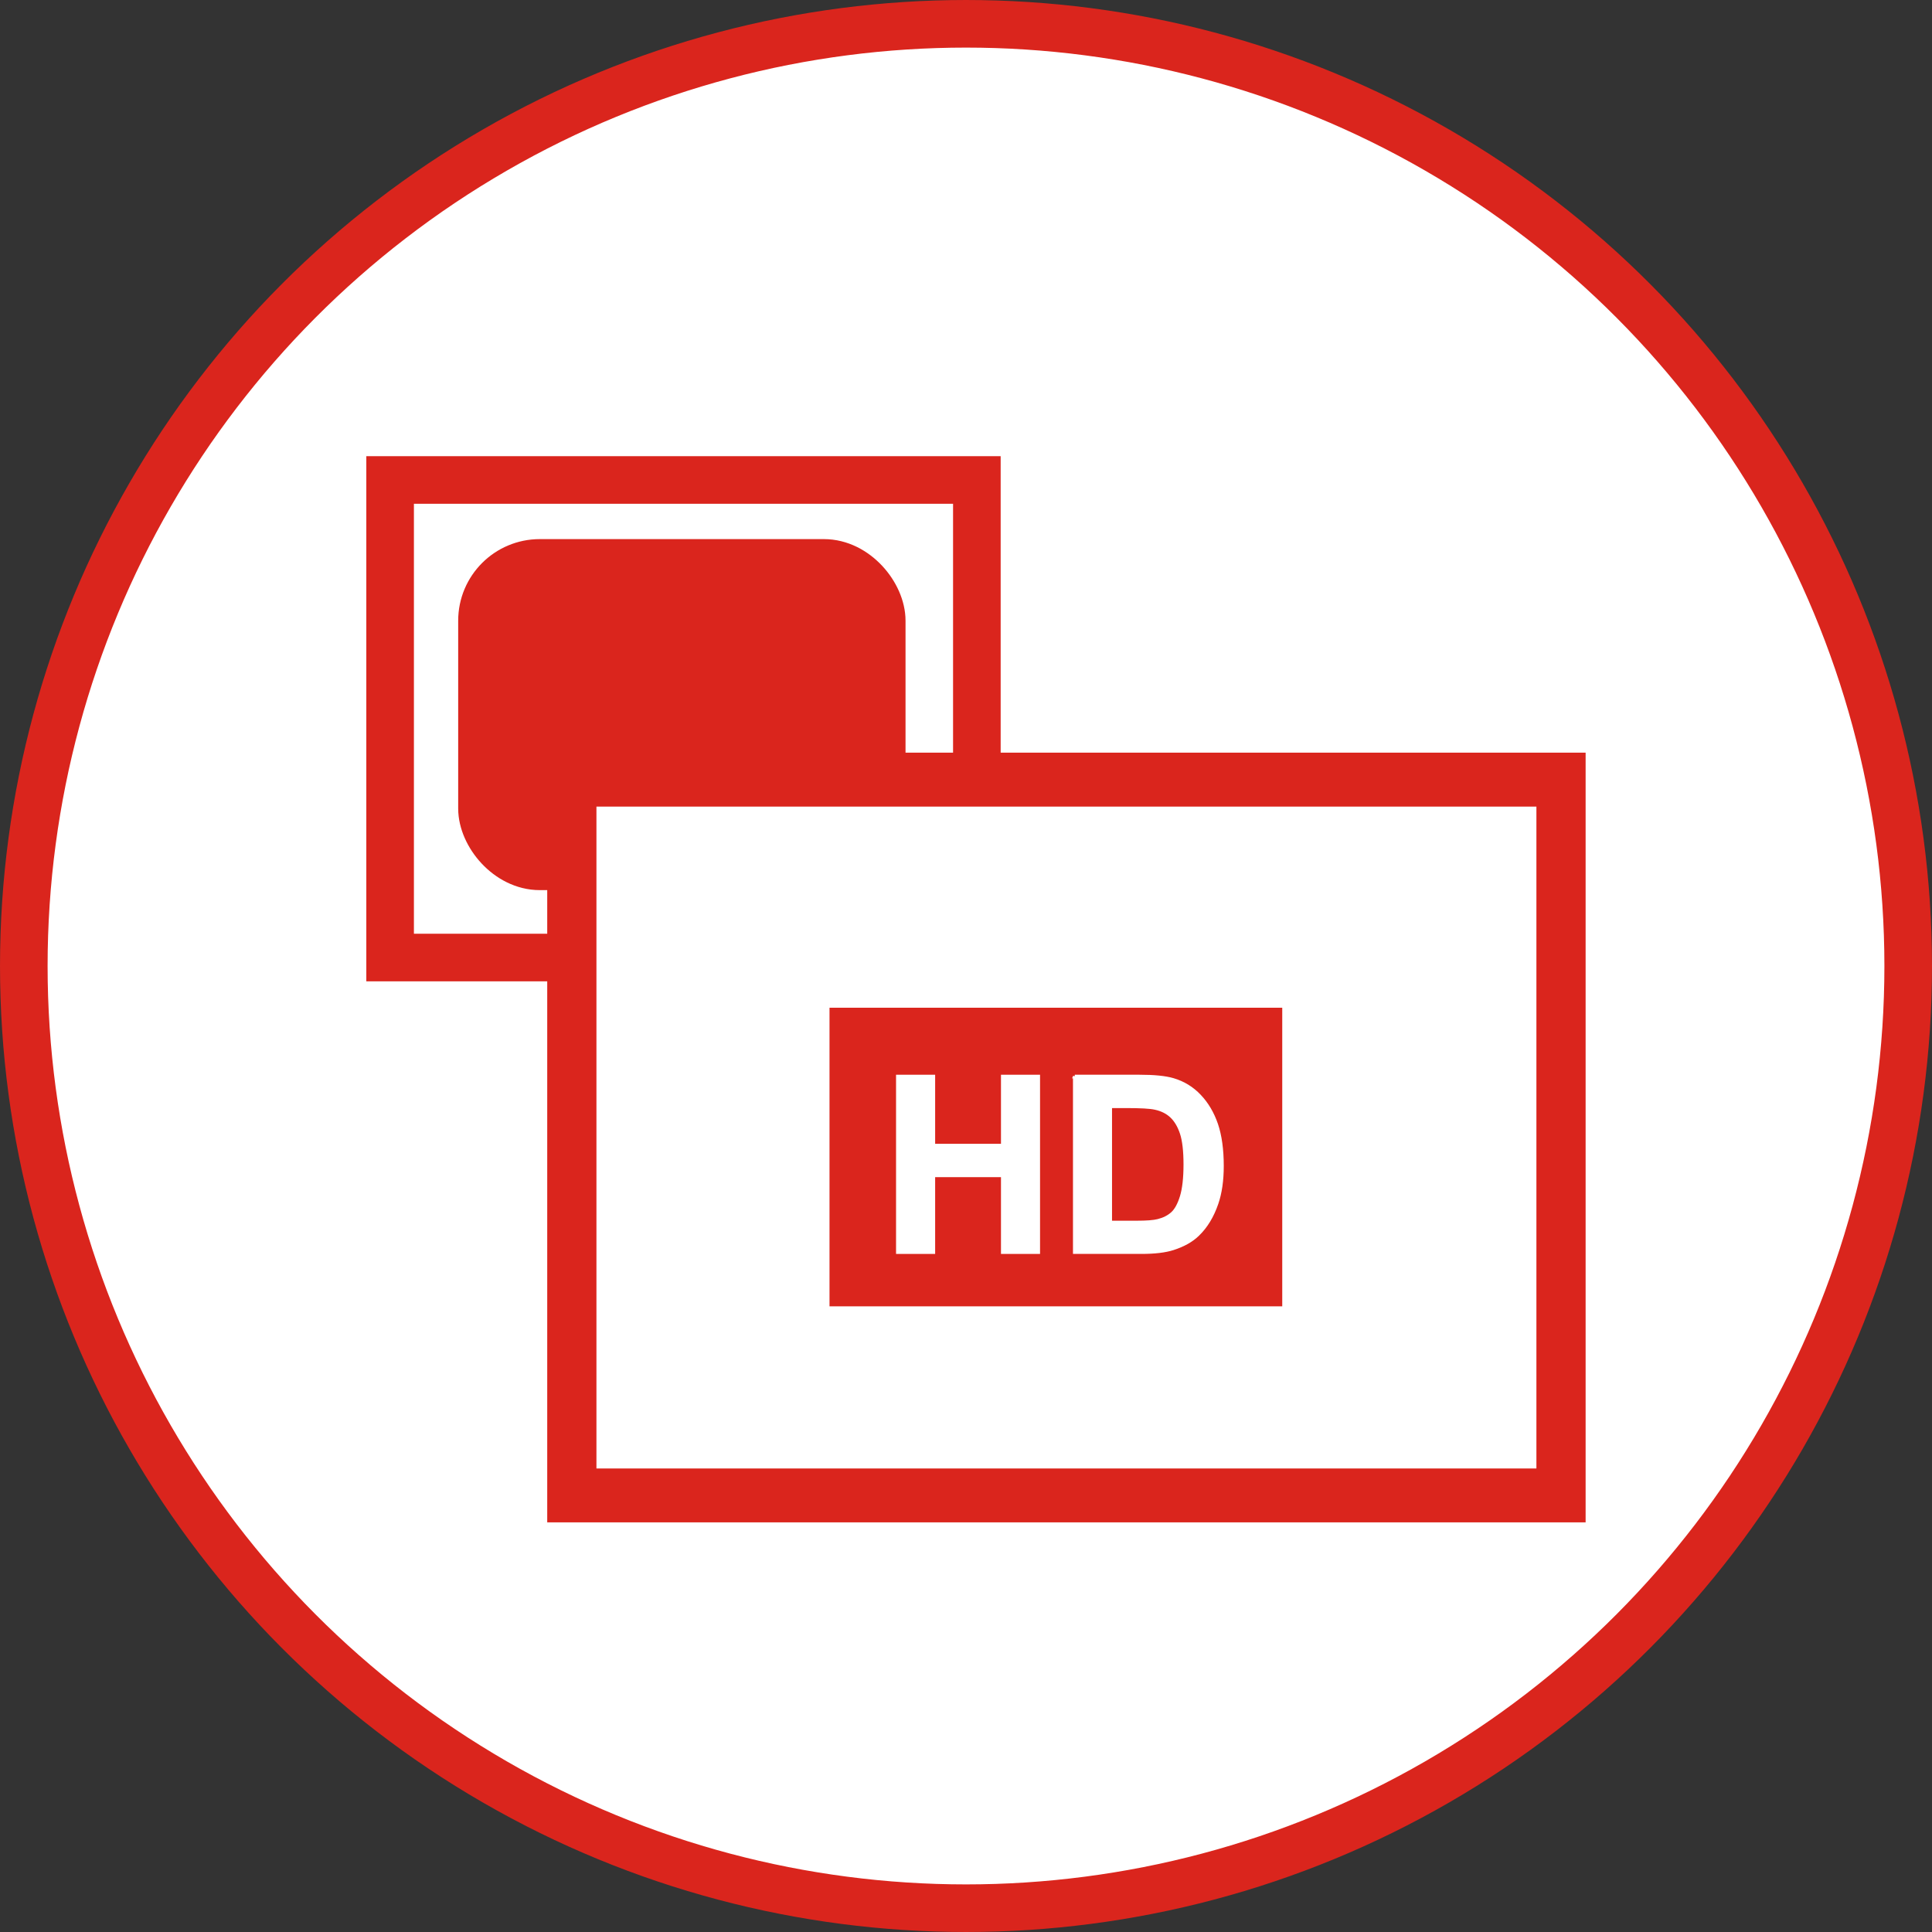
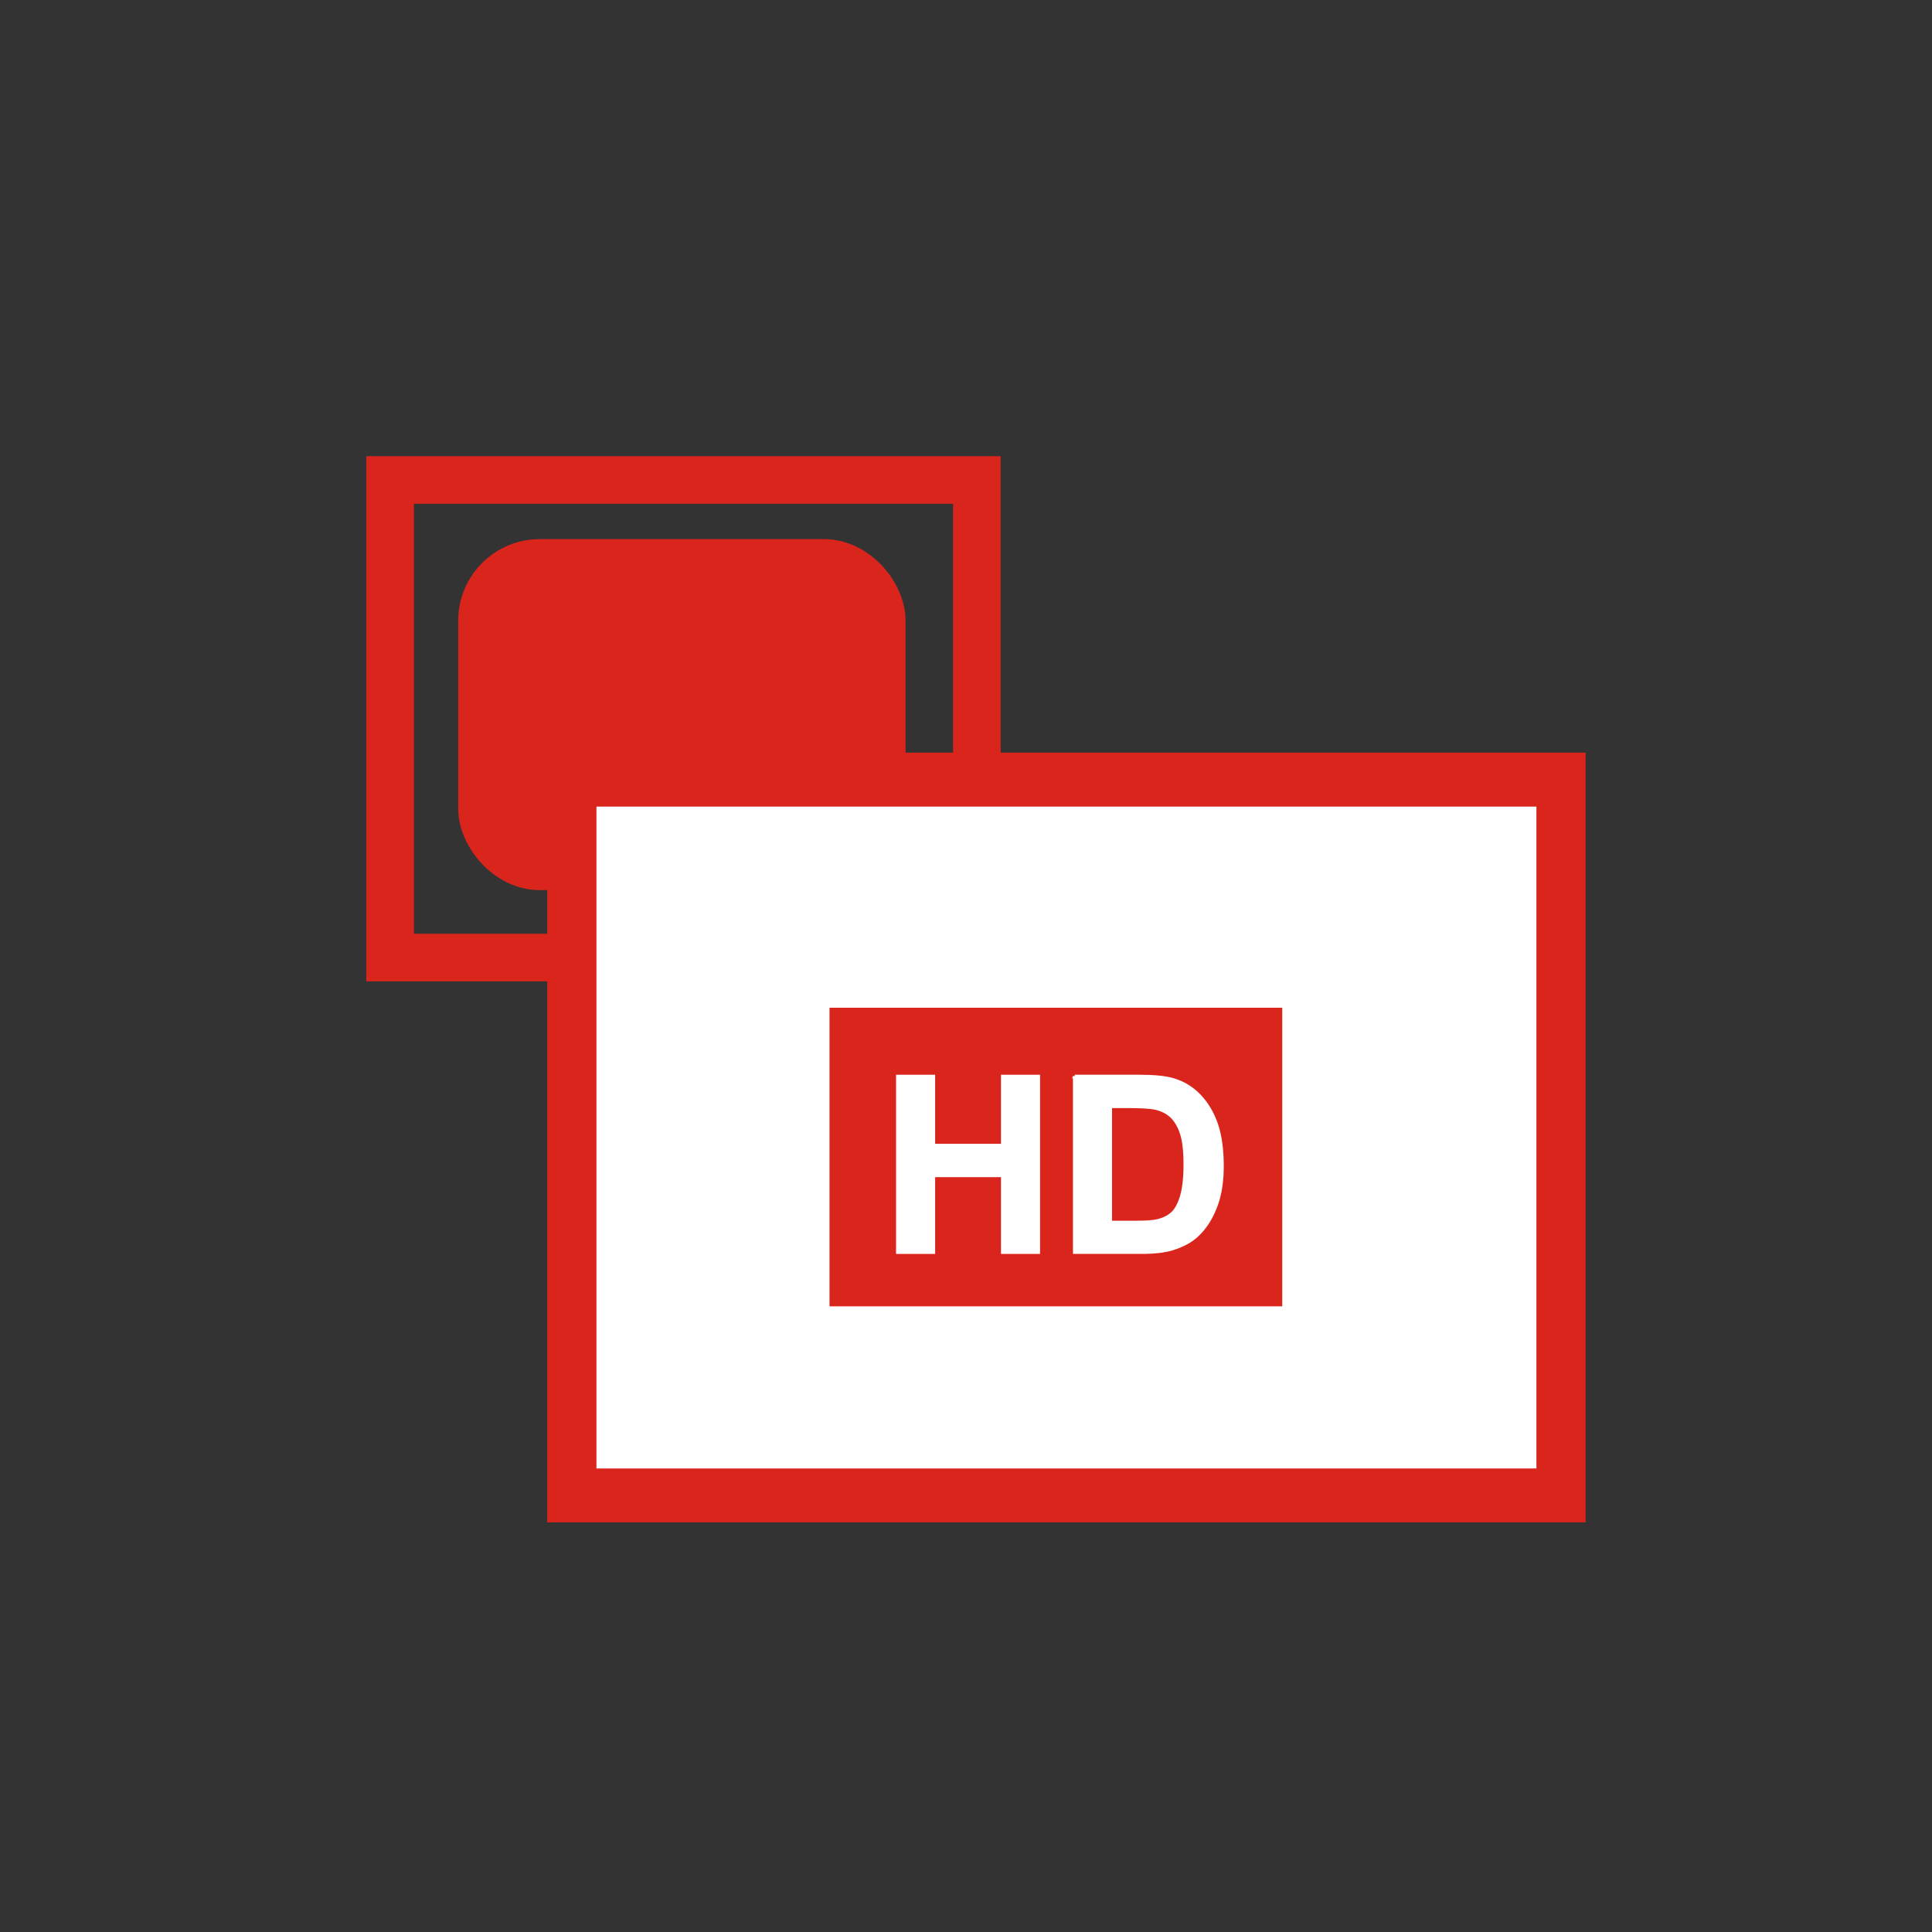
<svg xmlns="http://www.w3.org/2000/svg" xml:space="preserve" width="600px" height="600px" style="shape-rendering:geometricPrecision; text-rendering:geometricPrecision; image-rendering:optimizeQuality; fill-rule:evenodd; clip-rule:evenodd" viewBox="0 0 156.738 156.738">
  <rect x="0" y="0" width="156.738" height="156.738" fill="#333333" stroke="none" />
  <defs>
    <style type="text/css">
   
    .str1 {stroke:white;stroke-width:0.294}
    .str0 {stroke:#DA251D;stroke-width:3.861}
    .fil2 {fill:none}
    .fil5 {fill:none;fill-rule:nonzero}
    .fil3 {fill:white}
    .fil1 {fill:#DA251D}
    .fil0 {fill:white}
    .fil4 {fill:white;fill-rule:nonzero}
   
  </style>
  </defs>
  <g id="Vrstva_x0020_1">
-     <circle class="fil0 str0" cx="78.369" cy="78.369" r="76.438" />
    <rect class="fil1 str0" x="39.102" y="45.667" width="32.431" height="24.616" rx="4.689" ry="4.689" />
    <rect class="fil2 str0" x="31.649" y="38.939" width="47.601" height="38.743" />
    <rect class="fil3 str0" transform="matrix(-3.28724E-014 -1.133 -1.034 2.49999E-014 126.641 121.32)" width="51.254" height="77.611" />
    <rect class="fil1" x="67.296" y="81.754" width="36.729" height="24.225" />
    <polygon class="fil4" points="72.841,101.581 72.841,87.337 75.719,87.337 75.719,92.941 81.354,92.941 81.354,87.337 84.229,87.337 84.229,101.581 81.354,101.581 81.354,95.352 75.719,95.352 75.719,101.581 " />
-     <path id="1" class="fil4" d="M87.194 87.337l5.256 0c1.184,0 2.086,0.09 2.71,0.272 0.836,0.246 1.552,0.683 2.146,1.313 0.597,0.627 1.051,1.396 1.363,2.305 0.308,0.912 0.464,2.033 0.464,3.369 0,1.171 -0.146,2.182 -0.438,3.031 -0.355,1.035 -0.862,1.874 -1.525,2.514 -0.497,0.488 -1.171,0.866 -2.02,1.137 -0.634,0.202 -1.482,0.302 -2.547,0.302l-5.409 0 0 -14.244zm2.875 2.411l0 9.432 2.146 0c0.803,0 1.383,-0.043 1.741,-0.136 0.464,-0.116 0.852,-0.312 1.161,-0.59 0.308,-0.278 0.557,-0.739 0.753,-1.376 0.192,-0.637 0.292,-1.509 0.292,-2.61 0,-1.101 -0.1,-1.944 -0.292,-2.534 -0.196,-0.59 -0.468,-1.051 -0.816,-1.38 -0.352,-0.332 -0.796,-0.554 -1.333,-0.67 -0.401,-0.093 -1.187,-0.136 -2.361,-0.136l-1.29 0z" />
+     <path id="1" class="fil4" d="M87.194 87.337l5.256 0c1.184,0 2.086,0.09 2.71,0.272 0.836,0.246 1.552,0.683 2.146,1.313 0.597,0.627 1.051,1.396 1.363,2.305 0.308,0.912 0.464,2.033 0.464,3.369 0,1.171 -0.146,2.182 -0.438,3.031 -0.355,1.035 -0.862,1.874 -1.525,2.514 -0.497,0.488 -1.171,0.866 -2.02,1.137 -0.634,0.202 -1.482,0.302 -2.547,0.302l-5.409 0 0 -14.244m2.875 2.411l0 9.432 2.146 0c0.803,0 1.383,-0.043 1.741,-0.136 0.464,-0.116 0.852,-0.312 1.161,-0.59 0.308,-0.278 0.557,-0.739 0.753,-1.376 0.192,-0.637 0.292,-1.509 0.292,-2.61 0,-1.101 -0.1,-1.944 -0.292,-2.534 -0.196,-0.59 -0.468,-1.051 -0.816,-1.38 -0.352,-0.332 -0.796,-0.554 -1.333,-0.67 -0.401,-0.093 -1.187,-0.136 -2.361,-0.136l-1.29 0z" />
    <polygon id="12" class="fil5 str1" points="72.841,101.581 72.841,87.337 75.719,87.337 75.719,92.941 81.354,92.941 81.354,87.337 84.229,87.337 84.229,101.581 81.354,101.581 81.354,95.352 75.719,95.352 75.719,101.581 " />
    <path id="123" class="fil5 str1" d="M87.194 87.337l5.256 0c1.184,0 2.086,0.09 2.71,0.272 0.836,0.246 1.552,0.683 2.146,1.313 0.597,0.627 1.051,1.396 1.363,2.305 0.308,0.912 0.464,2.033 0.464,3.369 0,1.171 -0.146,2.182 -0.438,3.031 -0.355,1.035 -0.862,1.874 -1.525,2.514 -0.497,0.488 -1.171,0.866 -2.02,1.137 -0.634,0.202 -1.482,0.302 -2.547,0.302l-5.409 0 0 -14.244zm2.875 2.411l0 9.432 2.146 0c0.803,0 1.383,-0.043 1.741,-0.136 0.464,-0.116 0.852,-0.312 1.161,-0.59 0.308,-0.278 0.557,-0.739 0.753,-1.376 0.192,-0.637 0.292,-1.509 0.292,-2.61 0,-1.101 -0.1,-1.944 -0.292,-2.534 -0.196,-0.59 -0.468,-1.051 -0.816,-1.38 -0.352,-0.332 -0.796,-0.554 -1.333,-0.67 -0.401,-0.093 -1.187,-0.136 -2.361,-0.136l-1.29 0z" />
  </g>
</svg>